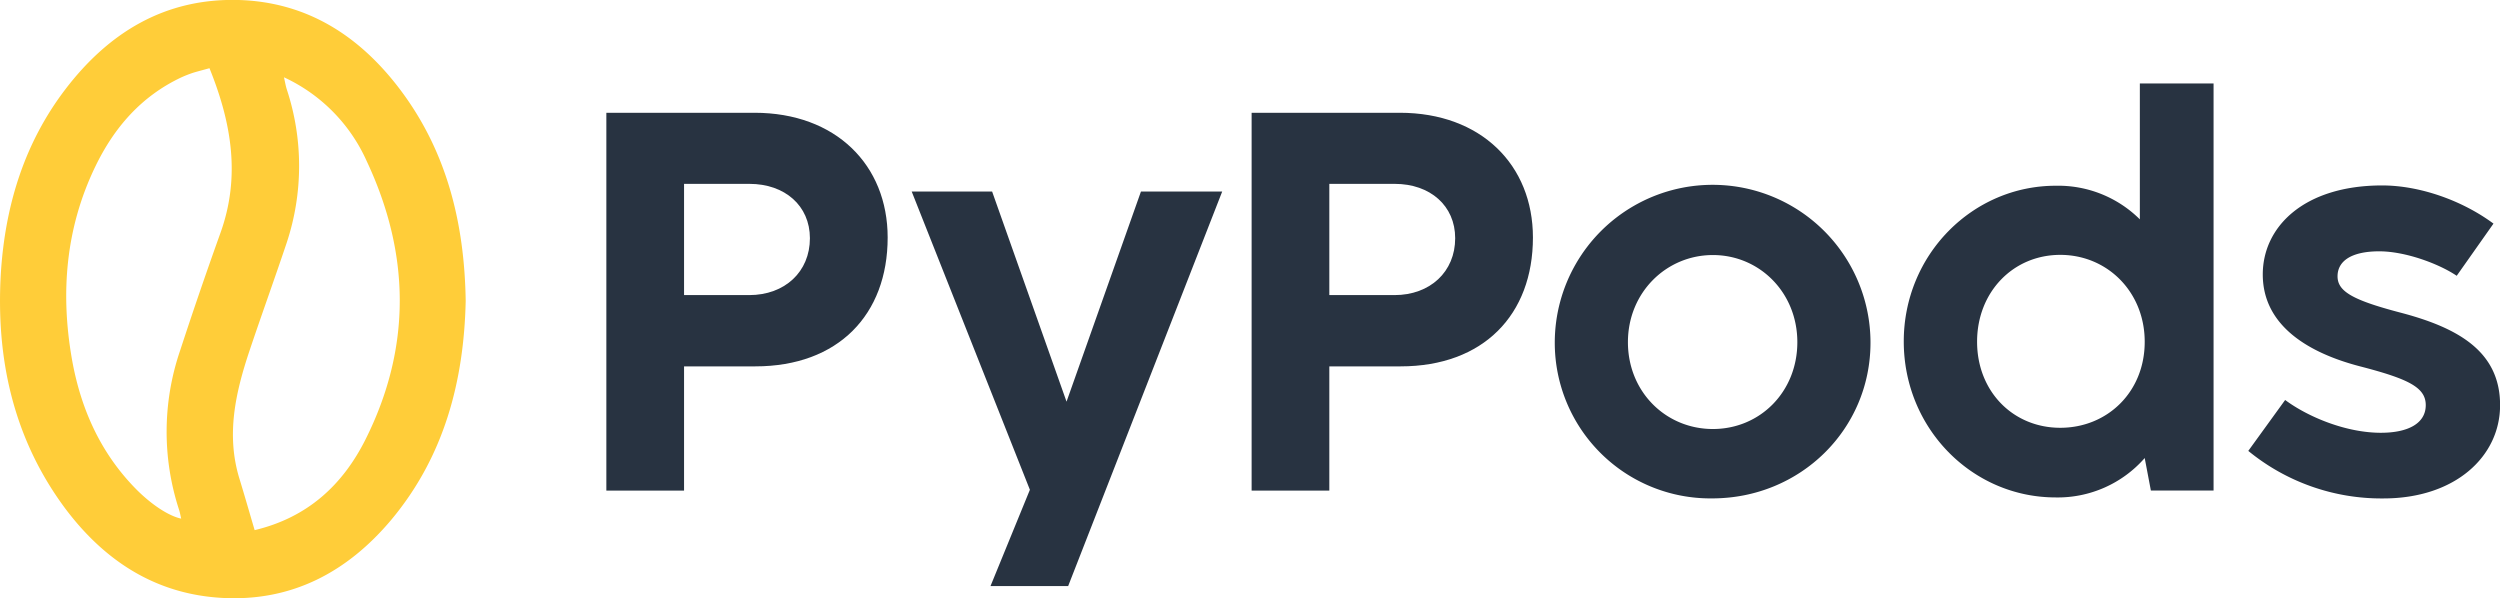
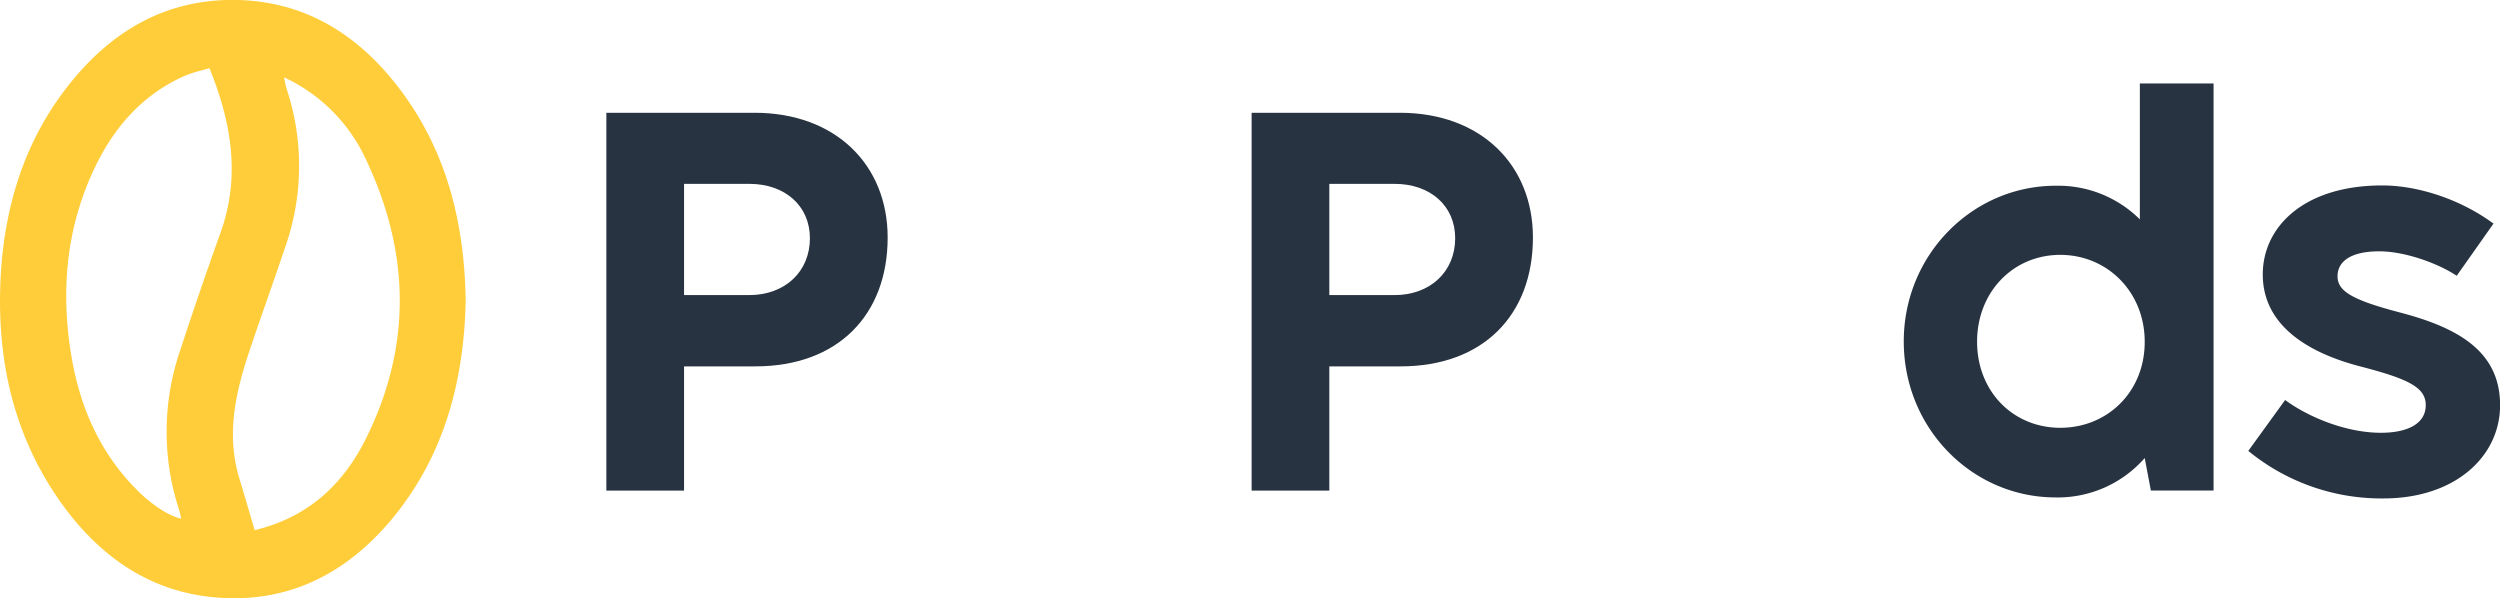
<svg xmlns="http://www.w3.org/2000/svg" viewBox="0 0 571.08 136.65">
  <defs>
    <style>.cls-1{fill:#283341;}.cls-2{fill:#ffcd39;}</style>
  </defs>
  <g id="Layer_2" data-name="Layer 2">
    <g id="Layer_1-2" data-name="Layer 1">
      <path class="cls-1" d="M138.51,112.07V25.76h33.85c18.55,0,30.41,11.92,30.41,28.5,0,17.63-11.31,29.43-30.23,29.43H156.26v28.38Zm17.75-44.66h14.87c8.17,0,13.88-5.34,13.88-13C185,47,179.3,42,171.19,42H156.26Z" />
-       <path class="cls-1" d="M226.26,133.88l9-22-27-68.13h18.37l17,48,17-48h18.56L244,133.88Z" />
      <path class="cls-1" d="M285.91,112.07V25.76h33.85c18.55,0,30.41,11.92,30.41,28.5,0,17.63-11.31,29.43-30.23,29.43H303.66v28.38Zm17.75-44.66h14.87c8.17,0,13.88-5.34,13.88-13C332.41,47,326.7,42,318.59,42H303.66Z" />
-       <path class="cls-1" d="M355.16,78.28a36.06,36.06,0,0,1,72.12,0c0,19.78-16,35.57-36.19,35.57A35.55,35.55,0,0,1,355.16,78.28Zm55.41-.12c0-11.36-8.66-19.9-19.29-19.9s-19.41,8.54-19.41,19.9S380.53,98,391.28,98,410.57,89.53,410.57,78.16Z" />
      <path class="cls-1" d="M488.81,19.06h16.84v93H491.33l-1.41-7.43a26.4,26.4,0,0,1-20.33,9c-19.11,0-34.71-15.79-34.71-35.63s15.72-35.57,34.71-35.57a26.45,26.45,0,0,1,19.22,7.68Zm1.11,59c0-11.37-8.54-19.84-19.29-19.84s-19,8.47-19,19.84,8.23,19.66,19,19.66S489.92,89.53,489.92,78.1Z" />
      <path class="cls-1" d="M513.58,103,522,91.37c5.22,3.87,13.88,7.49,21.87,7.49,6.14,0,10.25-2.09,10.25-6.32,0-4.06-4-6-15-8.85-11.54-3-22.23-9.15-22.23-21,0-10.87,9.39-20.33,27.27-20.33,8.42,0,18.12,3.31,25.43,8.72L561.19,63c-4-2.71-11.67-5.59-17.69-5.59-6.45,0-9.53,2.27-9.53,5.71s3.45,5.41,14.13,8.23c13.21,3.44,23,8.79,23,21.2,0,11.73-10.26,21.31-26.66,21.31A48,48,0,0,1,513.58,103Z" />
      <path class="cls-2" d="M106.38,68.74c-.4,18.3-4.89,35.5-17,50-10,11.9-22.64,18.67-38.46,17.85-15.27-.79-27-8.42-36-20.41C3,100.16-1,81.8.21,62.18c1-15.3,5.35-29.52,14.76-41.83C24.9,7.37,37.75-.46,54.53,0,70.14.47,82.09,8.18,91.31,20.34,102.08,34.55,106.11,51,106.38,68.74ZM47.85,15.58c-1.35.38-2.5.67-3.61,1a27.63,27.63,0,0,0-2.83,1.1C32.25,22,26.06,29.16,21.77,38.05c-6.81,14.1-8,29-5.3,44.21,2,11.1,6.44,21.09,14.43,29.28,3.59,3.68,7.66,6.35,10.49,6.93-.16-.67-.27-1.34-.48-2A57.37,57.37,0,0,1,41.17,80c2.94-9,6-17.9,9.18-26.77C55,40.33,52.88,28,47.85,15.58Zm17,2c.27,1.19.4,2,.65,2.8a55.79,55.79,0,0,1,0,35.05C62.72,63.72,59.76,71.88,57,80.1c-3.19,9.54-5.39,19.18-2.31,29.23,1.19,3.89,2.31,7.81,3.48,11.77,12.16-2.9,20.15-10.39,25.33-20.73,10.54-21.05,10.22-42.4.26-63.58A38.33,38.33,0,0,0,64.81,17.63Z" />
    </g>
  </g>
</svg>